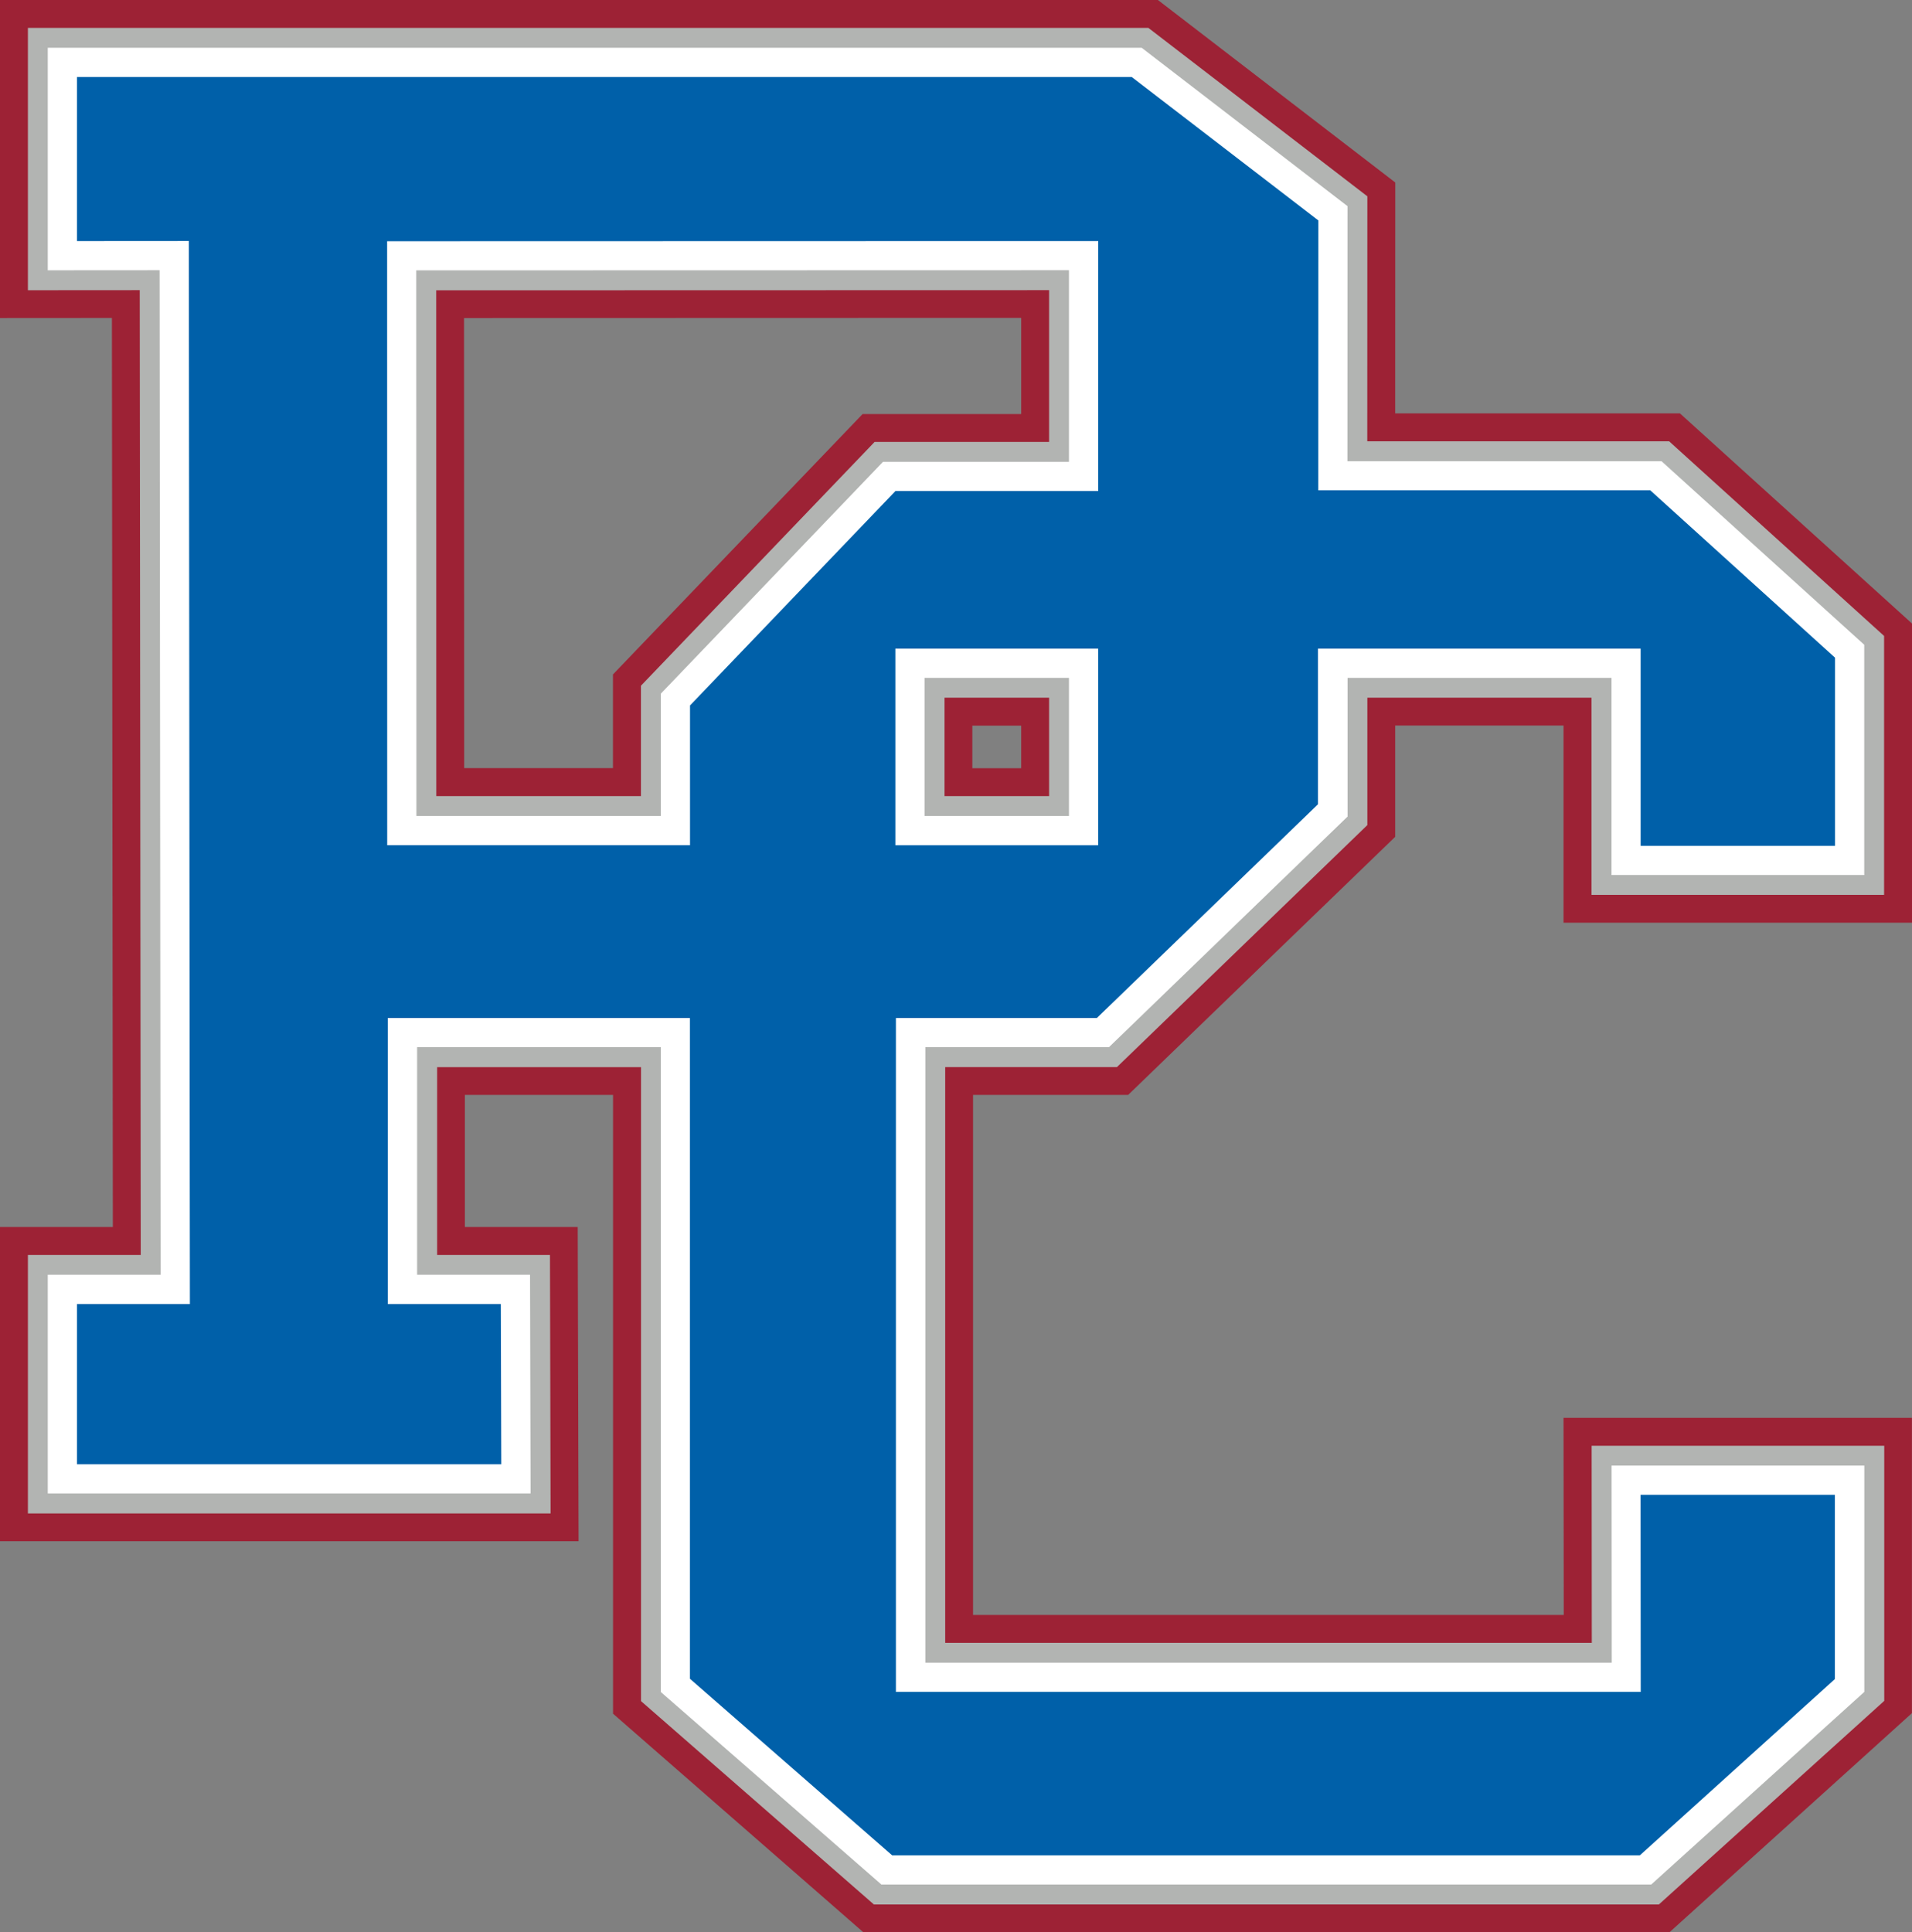
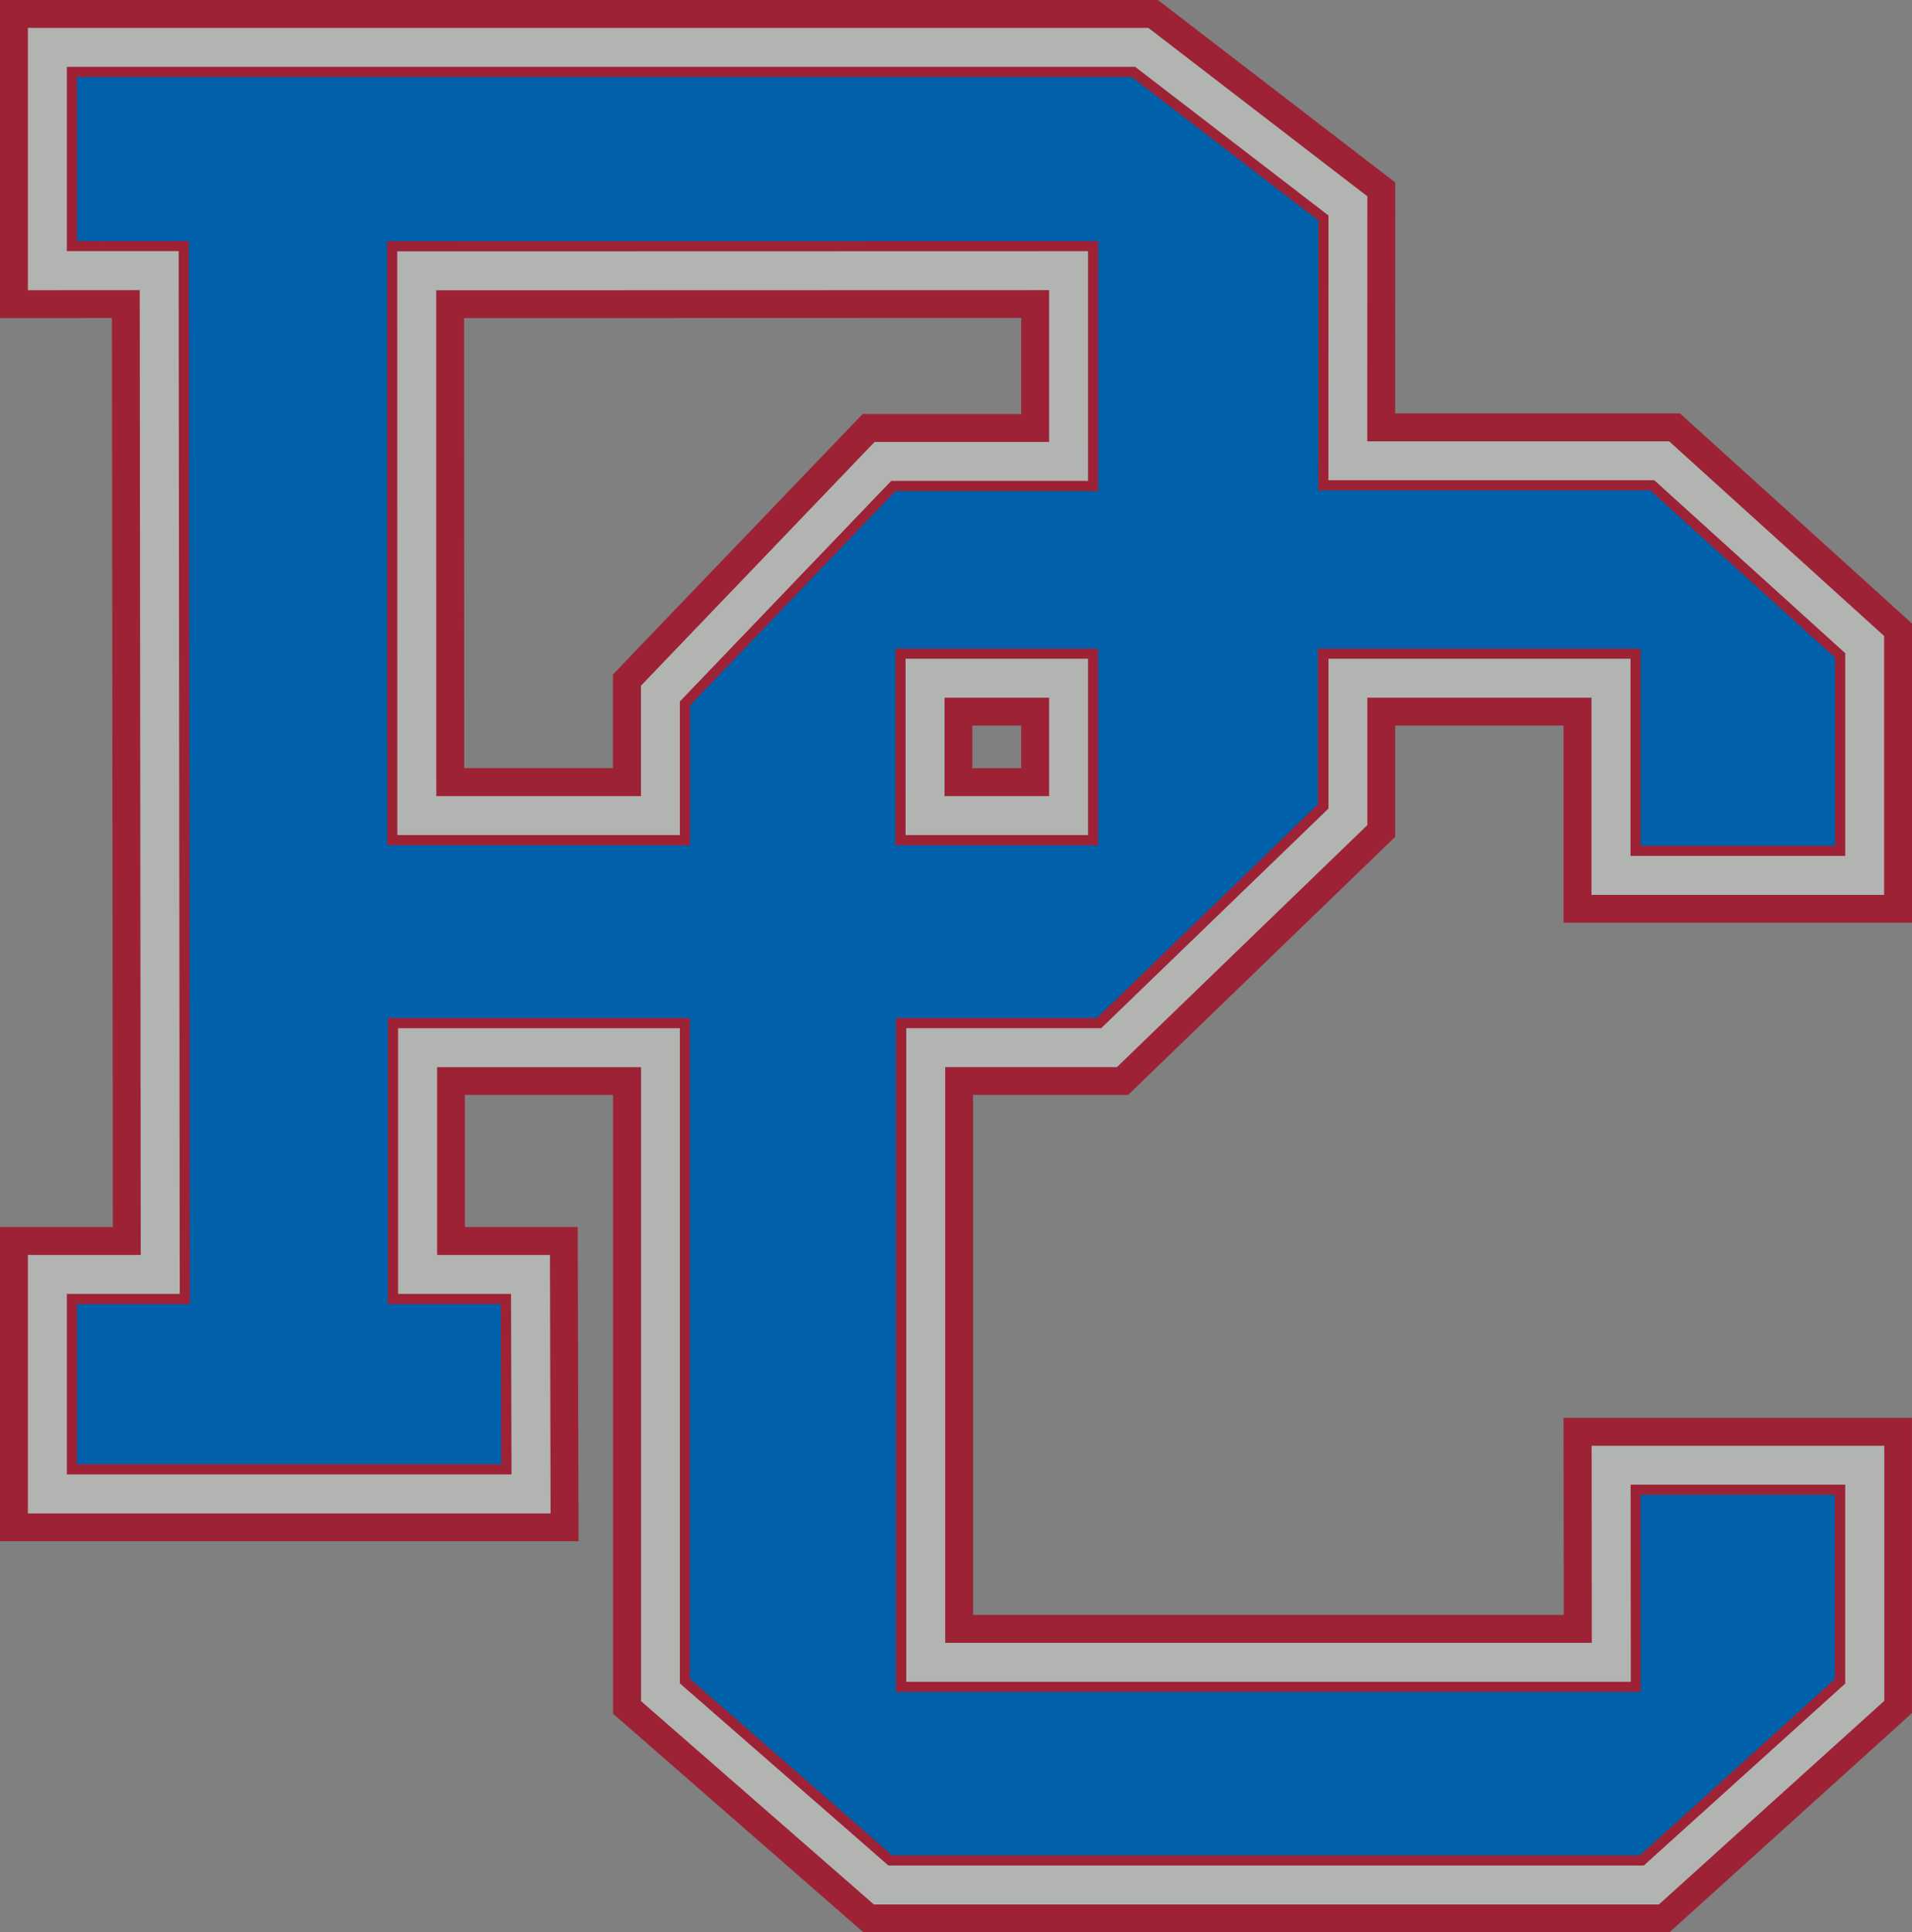
<svg xmlns="http://www.w3.org/2000/svg" version="1.1" id="Layer_1" x="0px" y="0px" width="247.39px" height="250px" viewBox="0 0 247.39 250" style="enable-background:new 0 0 247.39 250;" xml:space="preserve">
  <rect x="0" y="0" width="247.39" height="250" fill="#808080" stroke="none" />
  <g>
    <path style="fill:#9D2235;" d="M247.39,119.39V80.67l-30.03-27.19h-36.84l0.01-29.87L149.82,0H0v41.15l14.48-0.01l0.12,117.61H0   v40.65h74.86l-0.11-40.65H60.15v-17.09h19.17v80.06L111.71,250h104.3l31.37-28.35v-38.21h-45.08l0.03,25.5h-76.43v-67.28h20.07   l34.55-33.39v-14.4h21.78v25.51H247.39z M132.13,99.39h-6.32v-5.51h6.32V99.39z M132.13,53.57h-20.52l-32.3,33.69v12.12H60.06   l-0.02-58.23l72.09-0.02V53.57z" />
    <path style="fill:#B2B4B2;" d="M146.88,8.65l25.01,19.23l-0.01,29.21l0,5.04h5.04h37.12l24.71,22.38v26.23h-27.78V90.27v-5.04   h-5.04h-29h-5.04v5.04v14.34l-29.4,28.41H122.3h-5.04v5.04v74.49v5.04h5.04h83.65H211l0-5.04l-0.02-20.46h27.77v25.73l-26.06,23.54   h-97.74l-26.98-23.56v-79.73v-5.04h-5.04H56.55h-5.04v5.04v24.3v5.04h5.04h9.57l0.06,23.35H8.65l0-23.35h9.56h5.05l-0.01-5.04   L23.12,37.53l0-5.04l-5.04,0l-9.43,0V8.65H146.88z M51.41,108.04h5.04h26.48h5.04V103V90.75l27.34-28.53h20.43h5.04v-5.04V37.54   V32.5l-5.04,0l-79.3,0.02H51.4l0,5.04L51.41,103V108.04 M117.17,108.04h5.04h13.53h5.04V103V90.27v-5.04h-5.04h-13.53h-5.04v5.04   V103V108.04 M148.59,3.61H3.61v33.94l14.47-0.01l0.13,124.83H3.61l0,33.44h67.63l-0.08-33.44h-14.6v-24.3h26.38v82.02l30.13,26.31   h101.57l29.16-26.34v-33.01h-37.86l0.02,25.5H122.3v-74.49h22.22l32.4-31.31V90.27h29v25.51h37.86v-33.5l-27.81-25.18h-39.06   l0.01-31.7L148.59,3.61z M56.45,103l-0.01-65.44l79.3-0.02v19.64h-22.58L82.93,88.72V103H56.45z M122.21,90.27h13.53V103h-13.53   V90.27z" />
-     <path style="fill:#FFFFFF;" d="M241.21,113.21V83.42l-26.23-23.75h-40.64l0.01-33L147.72,6.18H6.18v28.79l14.47-0.01l0.13,129.97   H6.18v28.29h62.47l-0.07-28.29H53.97v-29.45H85.5v83.43l28.54,24.91h99.61l27.57-24.92v-29.28h-32.7l0.02,25.5h-88.8v-79.64h23.75   l30.87-29.83V87.7h34.15v25.51H241.21z M85.5,89.75v15.82H53.88l-0.02-70.59l84.45-0.02v24.79h-24.06L85.5,89.75z M138.31,105.57   h-18.68V87.7h18.68V105.57z" />
    <path style="fill:#0060A9;" d="M208.5,83.92h3.78c0,8.5,0,17.01,0,25.51h25.15V85.09l-23.9-21.65c-14.32,0-28.64,0-42.96,0   c0-11.64,0.01-23.28,0.01-34.92L146.43,9.96H9.96v21.23c4.82,0,9.64-0.01,14.47-0.01c0.02,15.53,0.03,31.06,0.05,46.59   c0.02,24.45,0.05,48.9,0.07,73.36c0.01,5.86,0.01,11.73,0.02,17.59c-4.87,0-9.74,0-14.61,0v20.73h54.9l-0.06-20.73   c-4.87,0-9.75,0-14.62,0c0-12.34,0-24.67,0-37.01c13.03,0,26.06,0,39.09,0c0,24.87,0,49.73,0,74.6c0,3.63,0,7.26,0,10.89   l26.17,22.85h96.73l25.24-22.81V193.4h-25.14c0.01,8.5,0.02,17,0.02,25.5c-27.86,0-55.71,0-83.57,0c-4.27,0-8.53,0-12.8,0   c0-25.26,0-50.52,0-75.78c0-3.8,0-7.61,0-11.41c8.67,0,17.34,0,26,0l28.61-27.65c0-6.71,0-13.42,0-20.14   C183.21,83.92,195.86,83.92,208.5,83.92z M142.09,87.7c0,7.22,0,14.44,0,21.66c-8.75,0-17.49,0-26.24,0c0-8.48,0-16.96,0-25.44   c8.75,0,17.49,0,26.24,0V87.7z M142.09,34.96c0,9.52,0,19.05,0,28.57c-8.74,0-17.48,0-26.23,0L89.28,91.27c0,6.03,0,12.06,0,18.08   c-13.06,0-26.12,0-39.18,0c0-22.58-0.01-45.16-0.01-67.74c0-3.47,0-6.94,0-10.4c26.65,0,53.3-0.01,79.95-0.02   c4.02,0,8.04,0,12.06,0V34.96z" />
  </g>
  <script />
</svg>